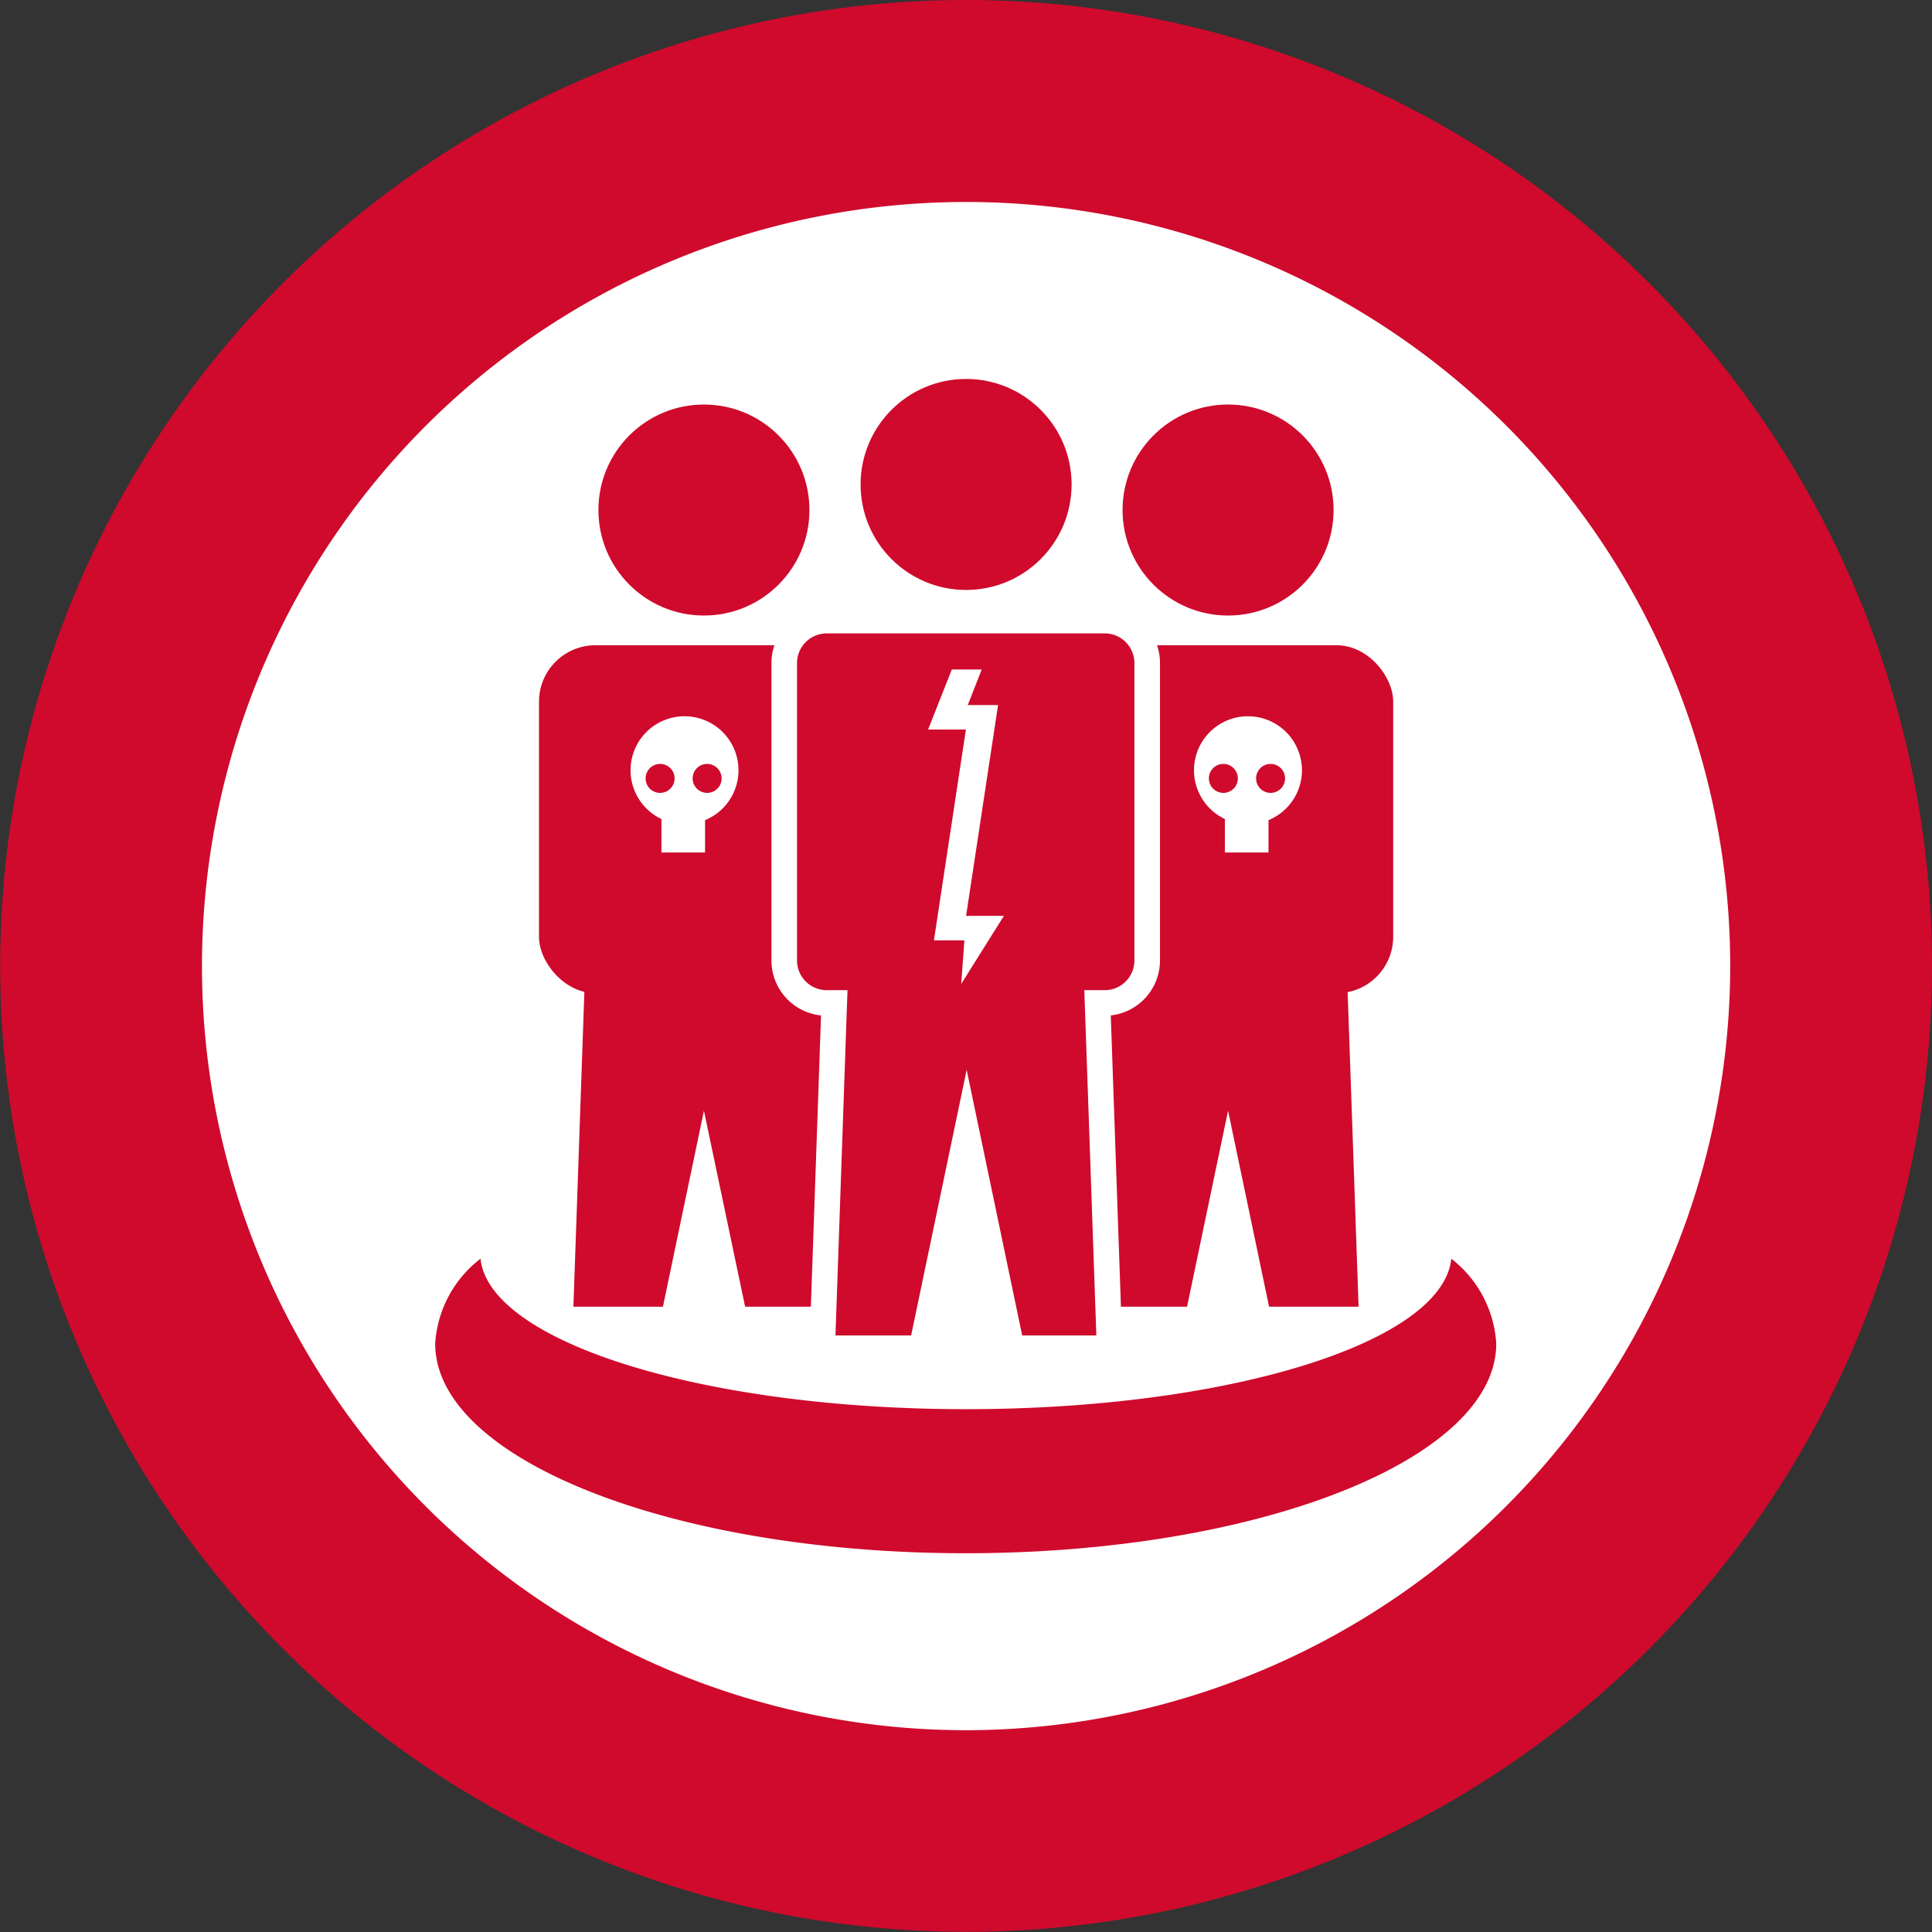
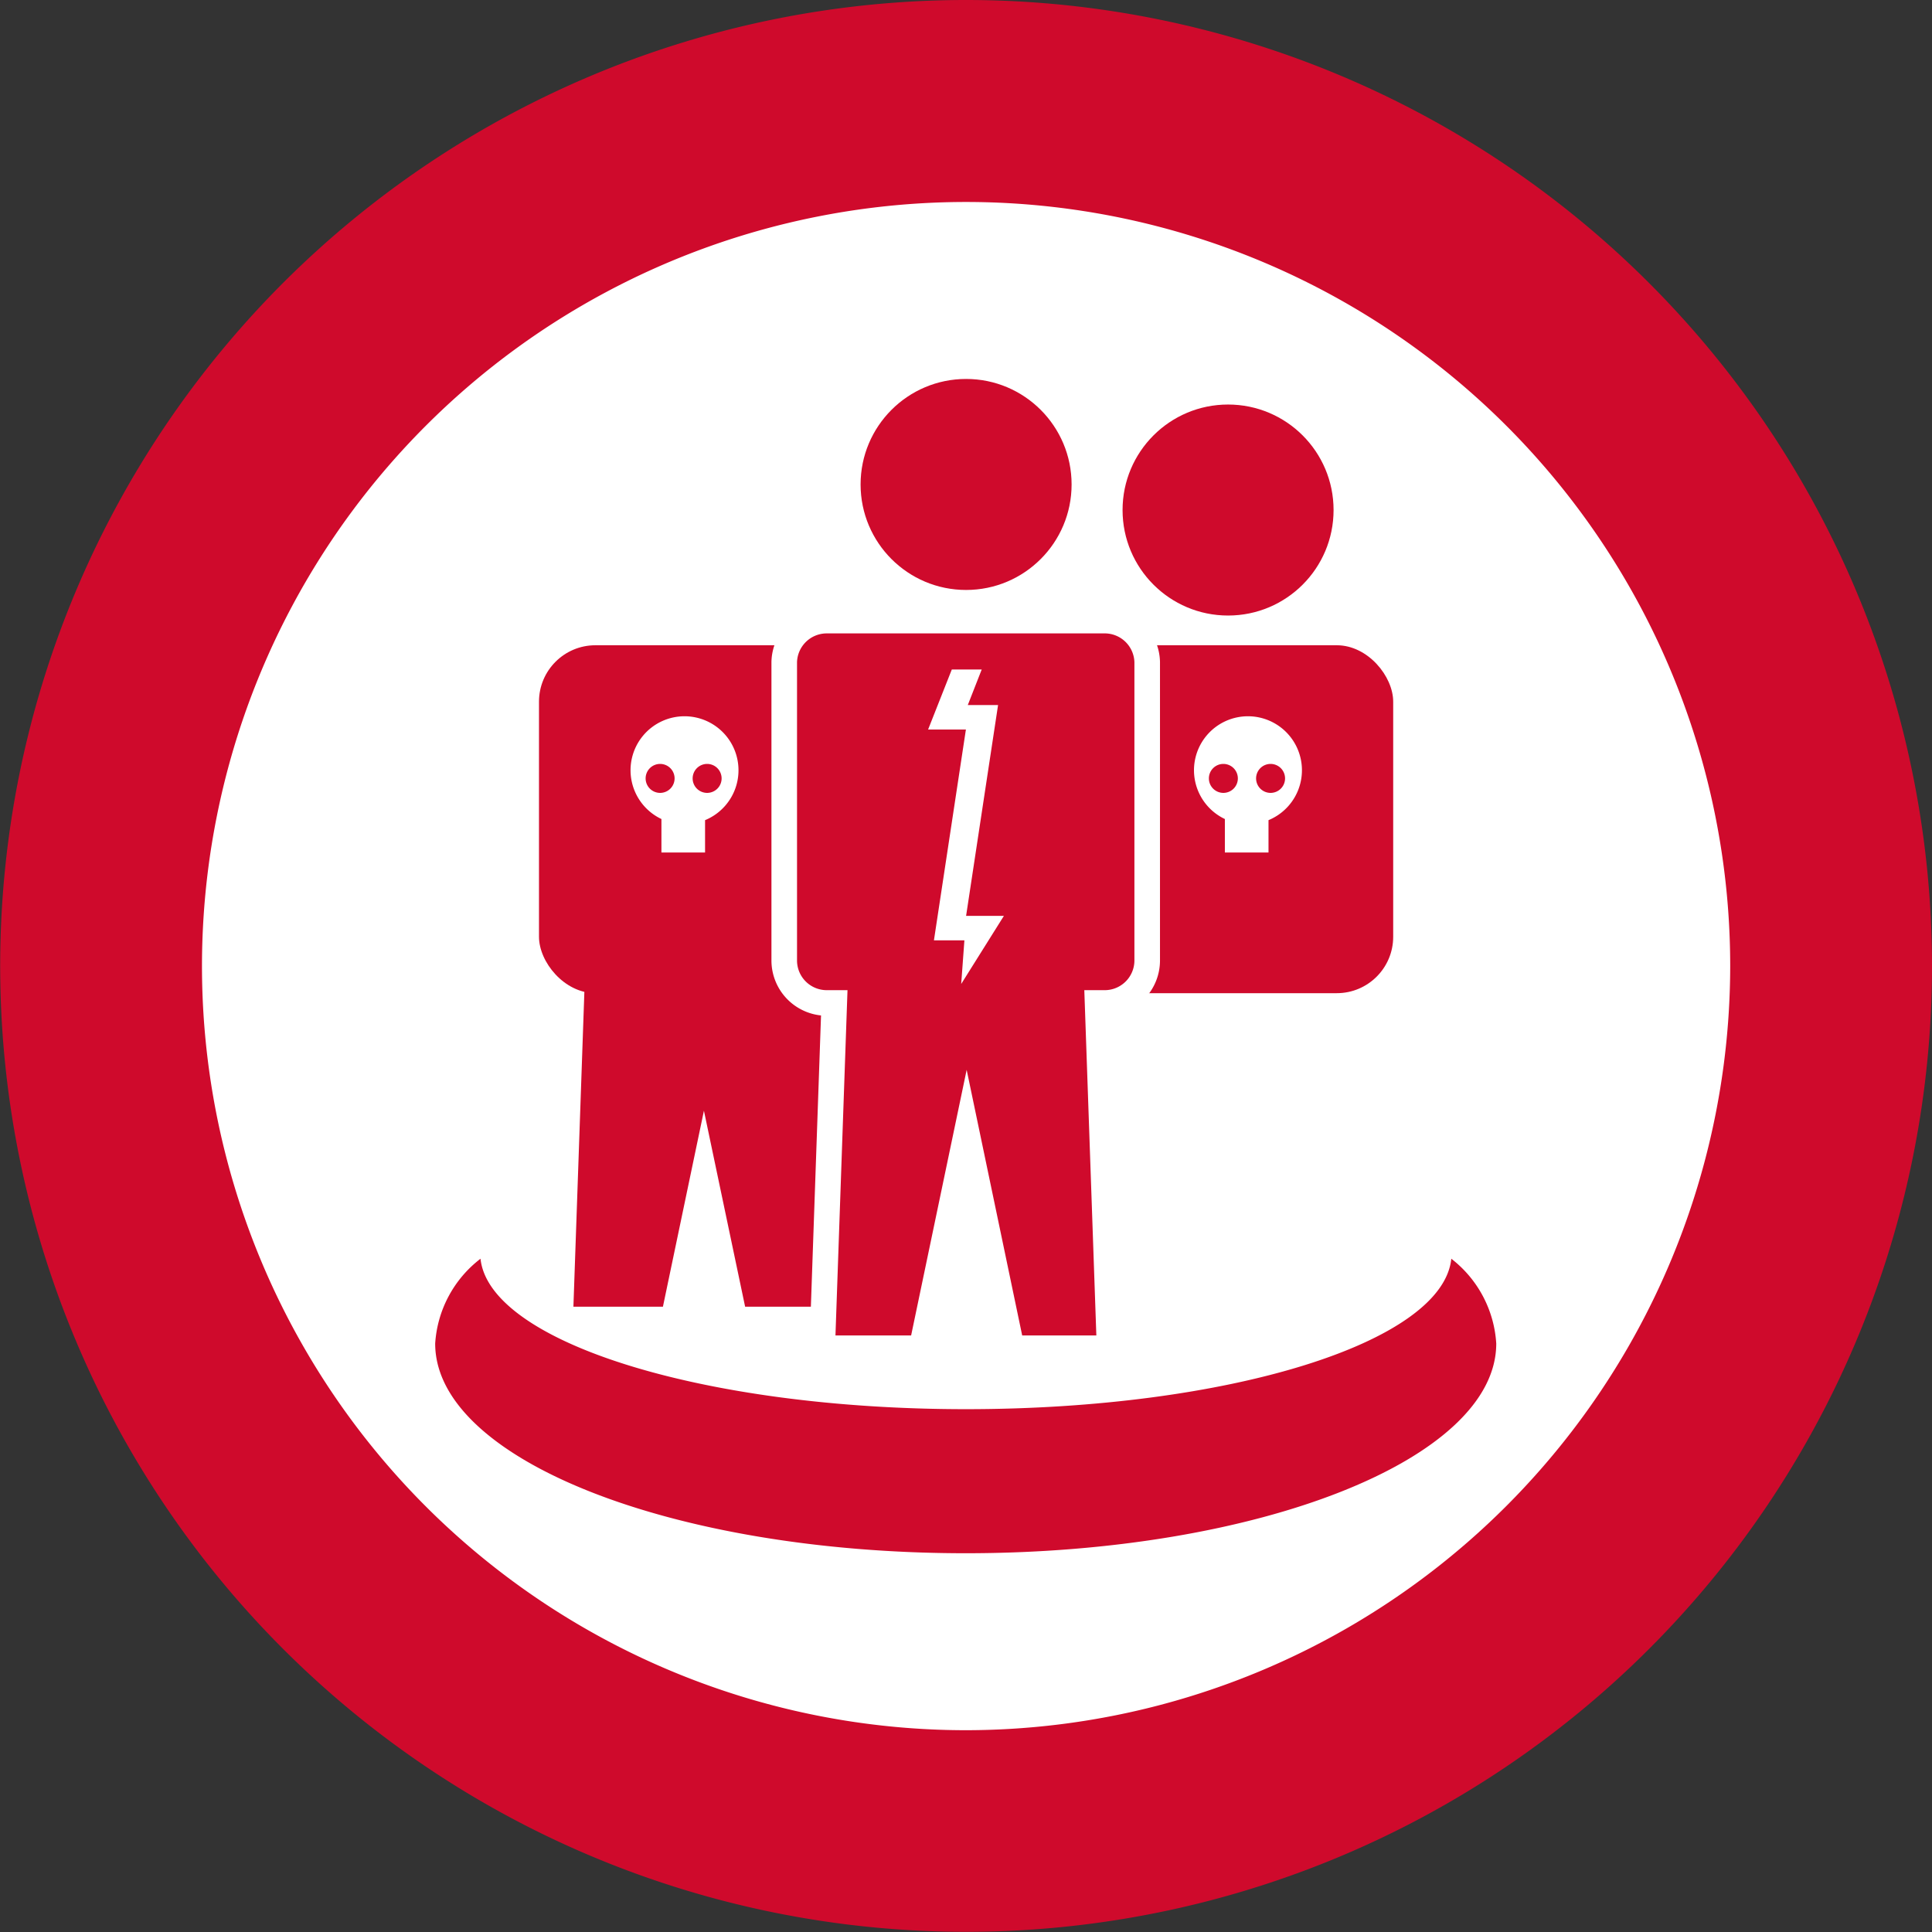
<svg xmlns="http://www.w3.org/2000/svg" viewBox="0 0 102.73 102.73">
  <rect x="0" y="0" width="102.73" height="102.73" fill="#333333" stroke="none" />
  <defs>
    <style>.cls-1{fill:#fff;}.cls-2,.cls-3{fill:#cf0a2c;}.cls-3{stroke:#fff;stroke-miterlimit:10;stroke-width:1.36px;}</style>
  </defs>
  <title>Who we&amp;apos;re looking for icon</title>
  <g id="Layer_2" data-name="Layer 2">
    <g id="Layer_1-2" data-name="Layer 1">
      <circle class="cls-1" cx="51.37" cy="51.36" r="43.84" />
      <path class="cls-2" d="M51.36,0a51.36,51.36,0,1,0,51.37,51.36A51.37,51.37,0,0,0,51.36,0m0,92A40.63,40.63,0,1,1,92,51.36,40.67,40.67,0,0,1,51.36,92" />
      <circle class="cls-2" cx="65.3" cy="27.12" r="5.61" />
      <rect class="cls-2" x="56.52" y="34.31" width="17.56" height="18.5" rx="3" ry="3" />
-       <polygon class="cls-2" points="65.3 59.06 67.48 69.48 72.24 69.48 71.56 49.94 59.04 49.94 58.36 69.48 63.12 69.48 65.3 59.06" />
-       <circle class="cls-2" cx="37.43" cy="27.12" r="5.61" />
      <rect class="cls-2" x="28.66" y="34.31" width="17.56" height="18.5" rx="3" ry="3" />
      <polygon class="cls-2" points="37.43 59.06 39.62 69.48 44.38 69.48 43.7 49.94 31.17 49.94 30.49 69.48 35.25 69.48 37.43 59.06" />
      <circle class="cls-2" cx="51.37" cy="25.76" r="5.61" />
      <path class="cls-3" d="M58.79,33H43.95A2.26,2.26,0,0,0,41.7,35.2V51.08a2.26,2.26,0,0,0,2.25,2.25h.41l-.64,18.36H49l2.4-11.48,2.4,11.48H59l-.64-18.36h.41A2.26,2.26,0,0,0,61,51.08V35.2A2.26,2.26,0,0,0,58.79,33Z" />
      <path class="cls-2" d="M77.17,66.93c-.46,4.46-11.84,8-25.81,8s-25.34-3.57-25.81-8a6.17,6.17,0,0,0-2.41,4.51c0,6.16,12.63,11.15,28.21,11.15s28.21-5,28.21-11.15A6.17,6.17,0,0,0,77.17,66.93Z" />
      <path class="cls-1" d="M37.49,43.6v1.73H35.17V43.55a2.87,2.87,0,1,1,2.32.06" />
      <path class="cls-2" d="M37.6,40.62a.77.77,0,1,0,.77.77.77.77,0,0,0-.77-.77" />
      <path class="cls-2" d="M35.1,40.62a.77.77,0,1,0,.77.77.77.77,0,0,0-.77-.77" />
      <path class="cls-1" d="M67.45,43.6v1.73H65.13V43.55a2.87,2.87,0,1,1,2.32.06" />
      <path class="cls-2" d="M67.56,40.62a.77.77,0,1,0,.77.77.77.77,0,0,0-.77-.77" />
      <path class="cls-2" d="M65.05,40.62a.77.77,0,1,0,.77.77.77.77,0,0,0-.77-.77" />
      <polygon class="cls-1" points="53.07 37.49 51.46 37.49 52.2 35.6 50.61 35.6 49.35 38.79 51.36 38.79 49.66 50 51.28 50 51.11 52.32 53.38 48.7 51.37 48.7 53.07 37.49" />
    </g>
  </g>
</svg>